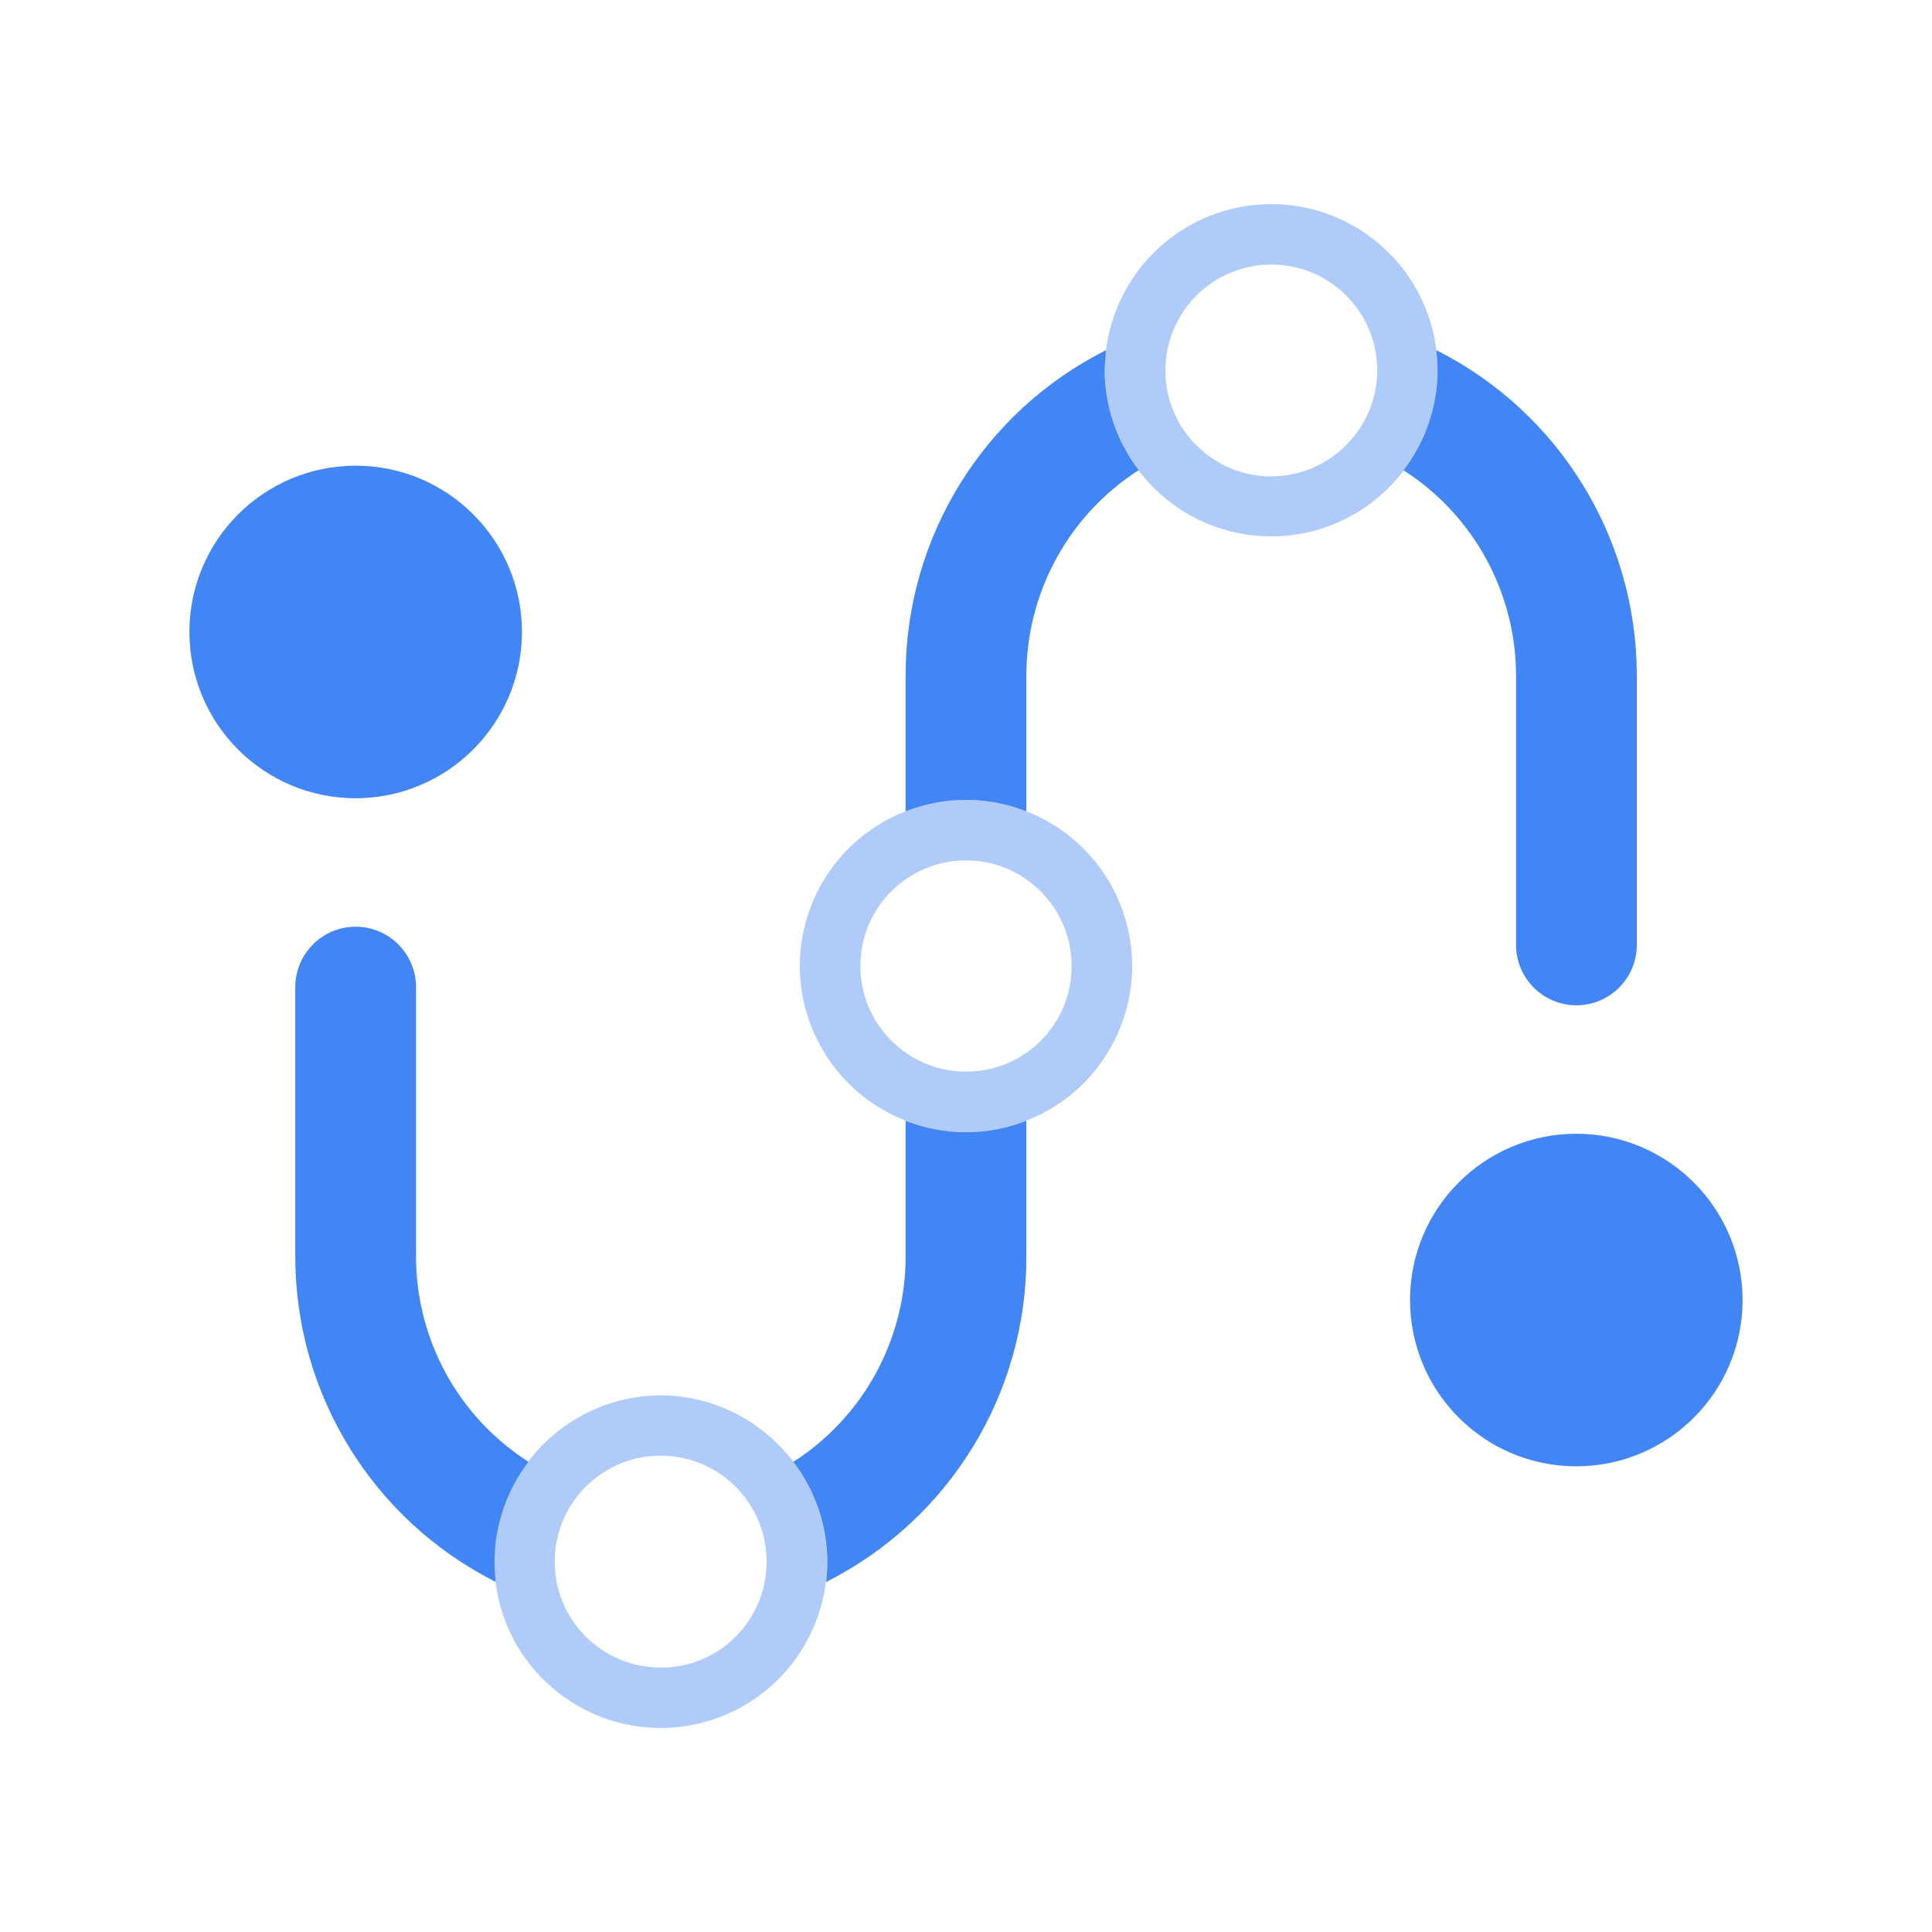
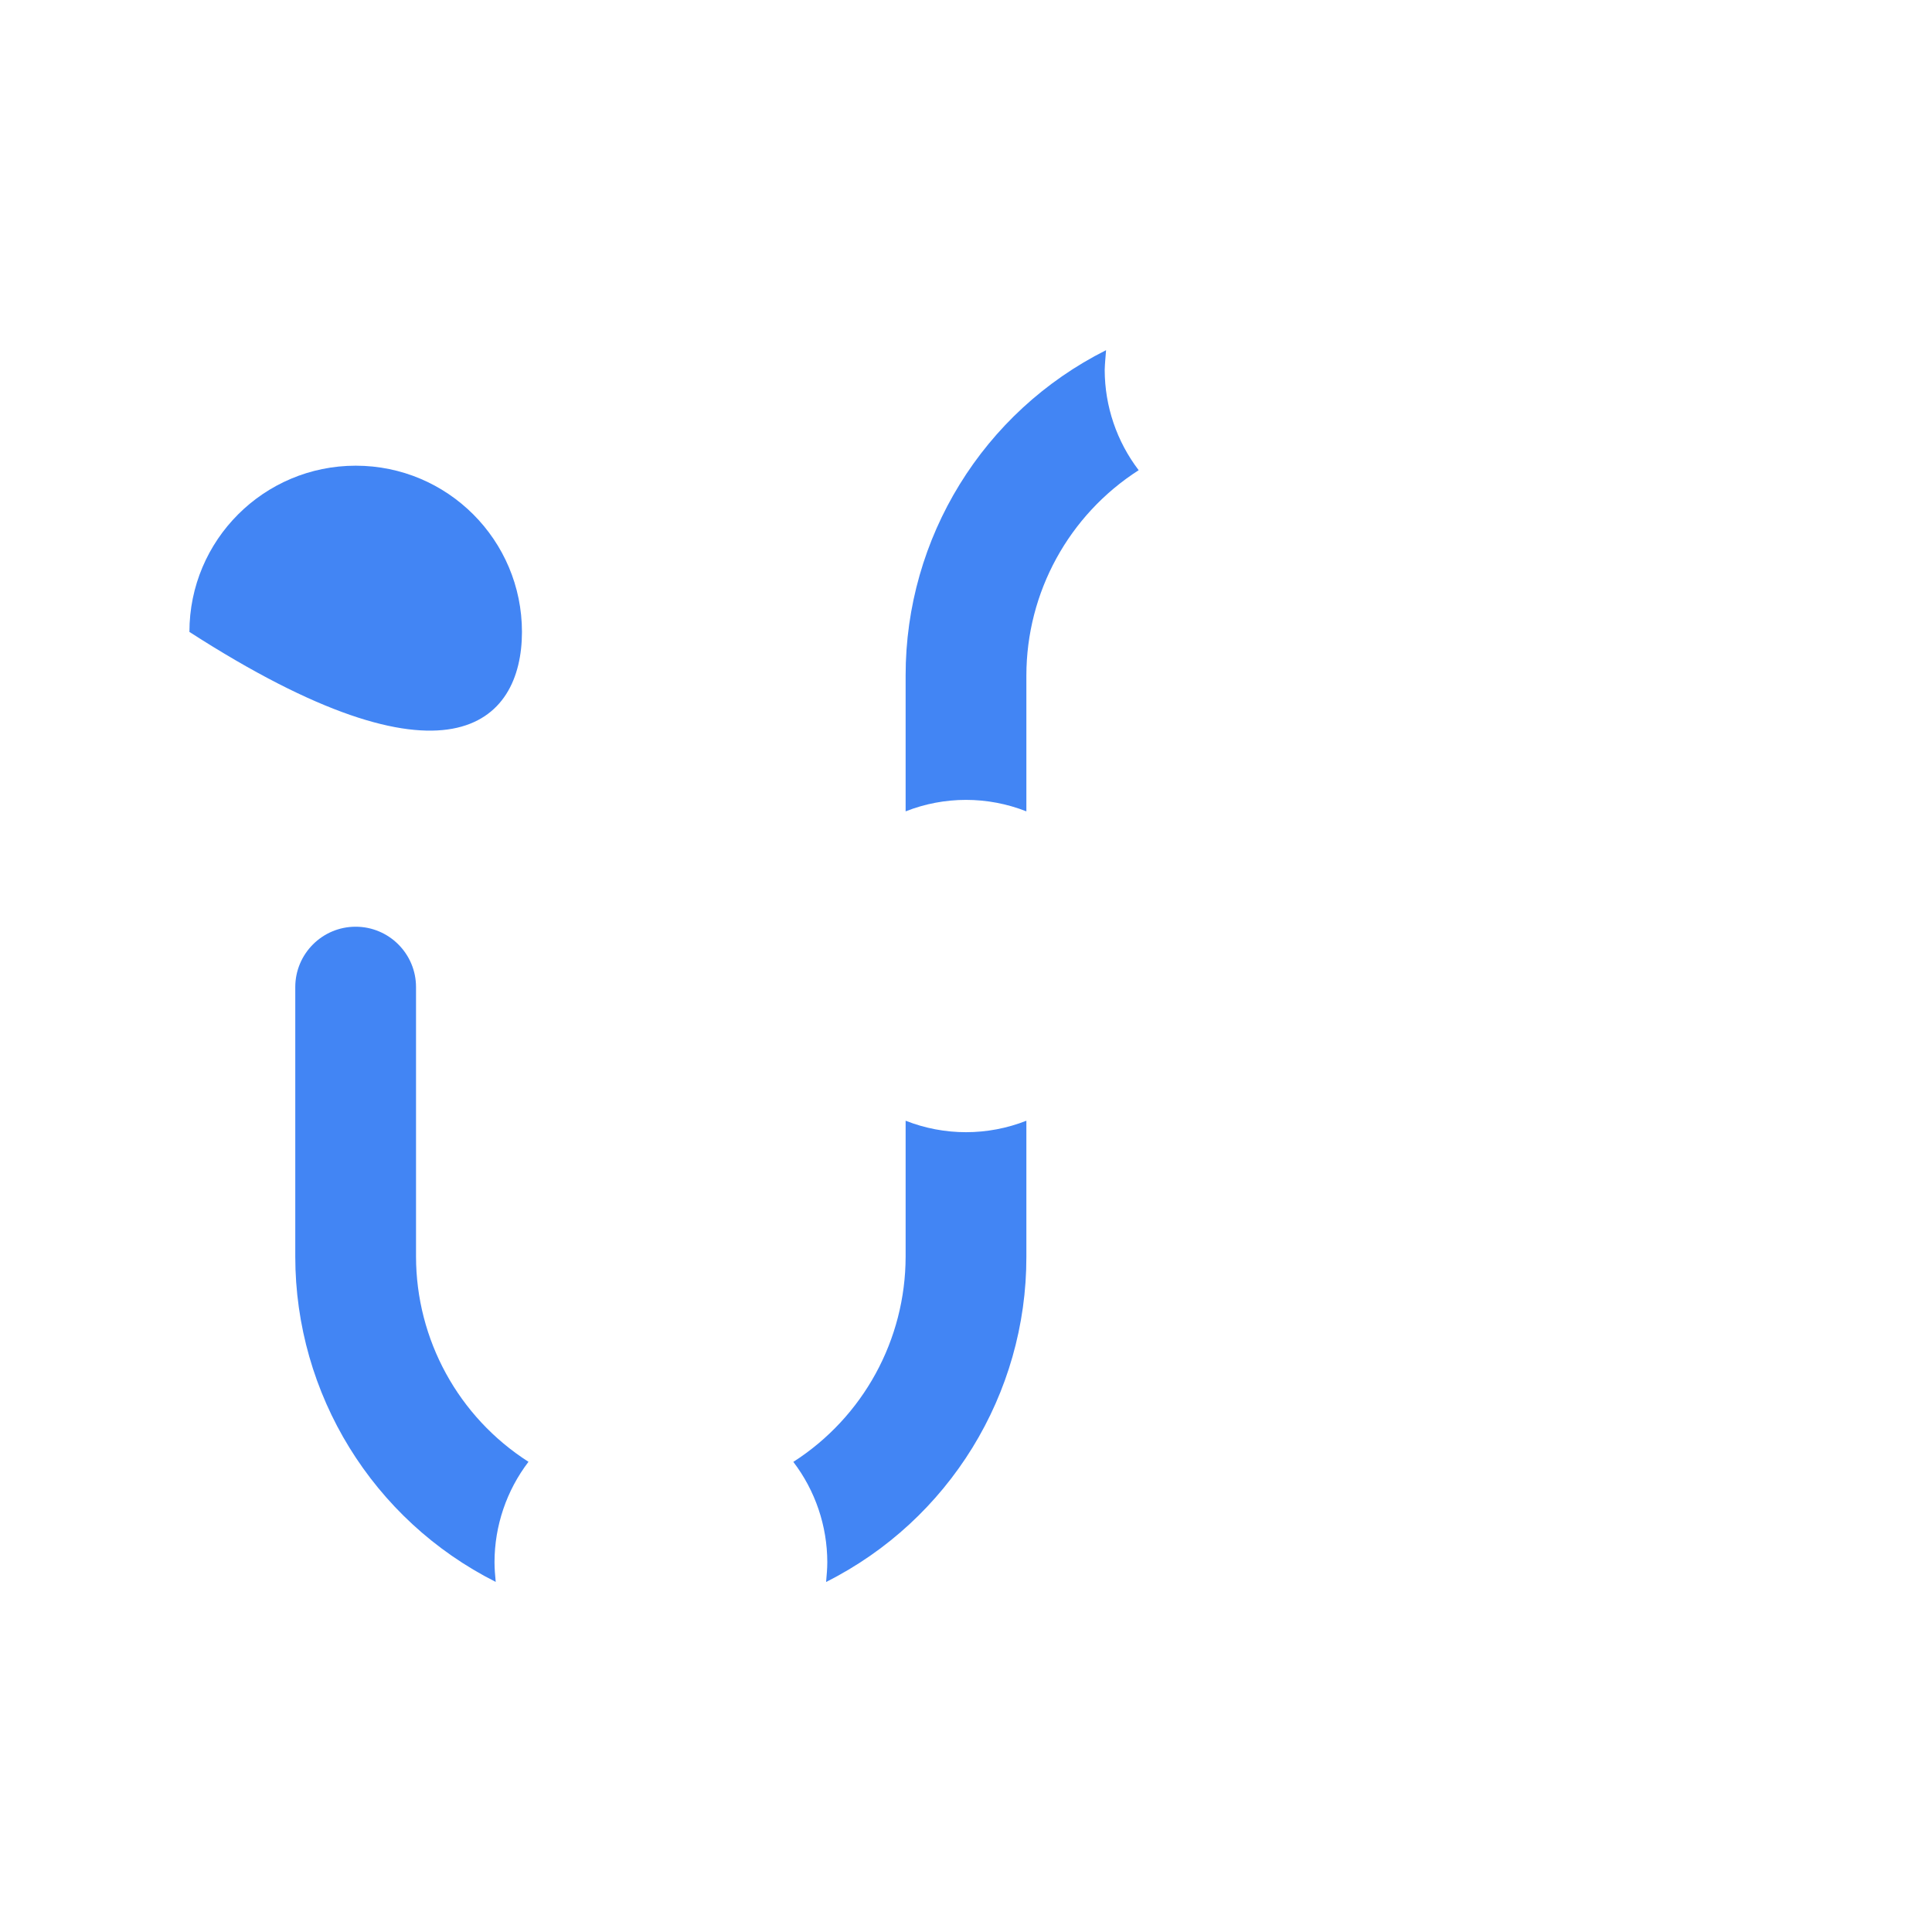
<svg xmlns="http://www.w3.org/2000/svg" version="1.1" id="Artwork" width="800px" height="800px" viewBox="0 0 24 24" xml:space="preserve">
  <style type="text/css">
	.st0{fill:#AECBFA;}
	.st1{fill:#4285F4;}
</style>
-   <path class="st0" d="M8.203,17.333c-1.139,0.008-2.058,0.931-2.062,2.07c0,0.083,0.008,0.165,0.015,0.248  c0.139,1.133,1.171,1.938,2.304,1.799c0.941-0.116,1.683-0.858,1.799-1.799c0.007-0.083,0.015-0.165,0.015-0.248  C10.269,18.261,9.345,17.337,8.203,17.333z M8.203,20.715c-0.727-0.002-1.315-0.593-1.312-1.32s0.593-1.315,1.32-1.312  c0.727,0.002,1.315,0.593,1.312,1.32c0,0.725-0.588,1.313-1.312,1.313C8.208,20.715,8.206,20.715,8.203,20.715z" />
-   <path class="st0" d="M17.843,4.35c-0.139-1.133-1.171-1.938-2.304-1.799c-0.941,0.116-1.683,0.858-1.799,1.799  c-0.008,0.082-0.015,0.165-0.015,0.247c0,1.141,0.925,2.066,2.066,2.066s2.066-0.925,2.066-2.066  C17.859,4.515,17.85,4.432,17.843,4.35z M15.797,5.918c-0.727,0.002-1.318-0.586-1.32-1.312c-0.002-0.727,0.586-1.318,1.312-1.32  c0.727-0.002,1.318,0.586,1.32,1.312C17.108,5.323,16.523,5.912,15.797,5.918z" />
-   <path class="st0" d="M12.75,10.078c-0.482-0.19-1.018-0.19-1.5,0c-1.061,0.413-1.587,1.609-1.173,2.67  c0.21,0.538,0.635,0.964,1.173,1.173c0.482,0.19,1.018,0.19,1.5,0c1.061-0.413,1.587-1.609,1.173-2.67  C13.714,10.713,13.288,10.288,12.75,10.078z M12,13.312c-0.725,0-1.312-0.588-1.312-1.312c0-0.725,0.588-1.312,1.312-1.312  c0.725,0,1.312,0.588,1.312,1.312c0.002,0.723-0.583,1.311-1.306,1.312C12.004,13.313,12.002,13.313,12,13.312z" />
  <path class="st1" d="M11.25,13.922v1.688c-0.001,1.032-0.526,1.993-1.395,2.55c0.273,0.358,0.421,0.795,0.422,1.245  c0,0.083-0.008,0.165-0.015,0.247c1.527-0.768,2.491-2.333,2.488-4.042v-1.688C12.268,14.112,11.732,14.112,11.25,13.922z" />
-   <path class="st1" d="M6.484,7.851c0-1.141-0.924-2.066-2.065-2.066S2.353,6.709,2.353,7.85s0.924,2.066,2.065,2.066l0,0  C5.559,9.915,6.482,8.991,6.484,7.851z" />
+   <path class="st1" d="M6.484,7.851c0-1.141-0.924-2.066-2.065-2.066S2.353,6.709,2.353,7.85l0,0  C5.559,9.915,6.482,8.991,6.484,7.851z" />
  <path class="st1" d="M5.168,15.609v-3.347c0-0.414-0.336-0.75-0.75-0.75s-0.75,0.336-0.75,0.75v3.347c0,1.71,0.963,3.273,2.49,4.042  c-0.008-0.083-0.015-0.165-0.015-0.247c0.001-0.45,0.149-0.887,0.422-1.245C5.695,17.603,5.169,16.642,5.168,15.609z" />
-   <path class="st1" d="M19.582,14.084c-1.141,0-2.066,0.924-2.066,2.065s0.924,2.066,2.065,2.066s2.066-0.924,2.066-2.065v-0.001  C21.645,15.009,20.722,14.085,19.582,14.084z" />
-   <path class="st1" d="M18.833,8.391v3.347c0,0.414,0.336,0.75,0.75,0.75s0.75-0.336,0.75-0.75V8.391  c-0.001-1.709-0.964-3.272-2.49-4.041c0.007,0.082,0.015,0.165,0.015,0.247c-0.001,0.45-0.149,0.887-0.422,1.245  C18.304,6.399,18.831,7.359,18.833,8.391z" />
  <path class="st1" d="M13.74,4.35c-1.528,0.767-2.491,2.331-2.49,4.041v1.688c0.482-0.19,1.018-0.19,1.5,0V8.391  c0.001-1.032,0.526-1.993,1.395-2.55c-0.273-0.358-0.421-0.795-0.422-1.245C13.725,4.515,13.734,4.432,13.74,4.35z" />
</svg>